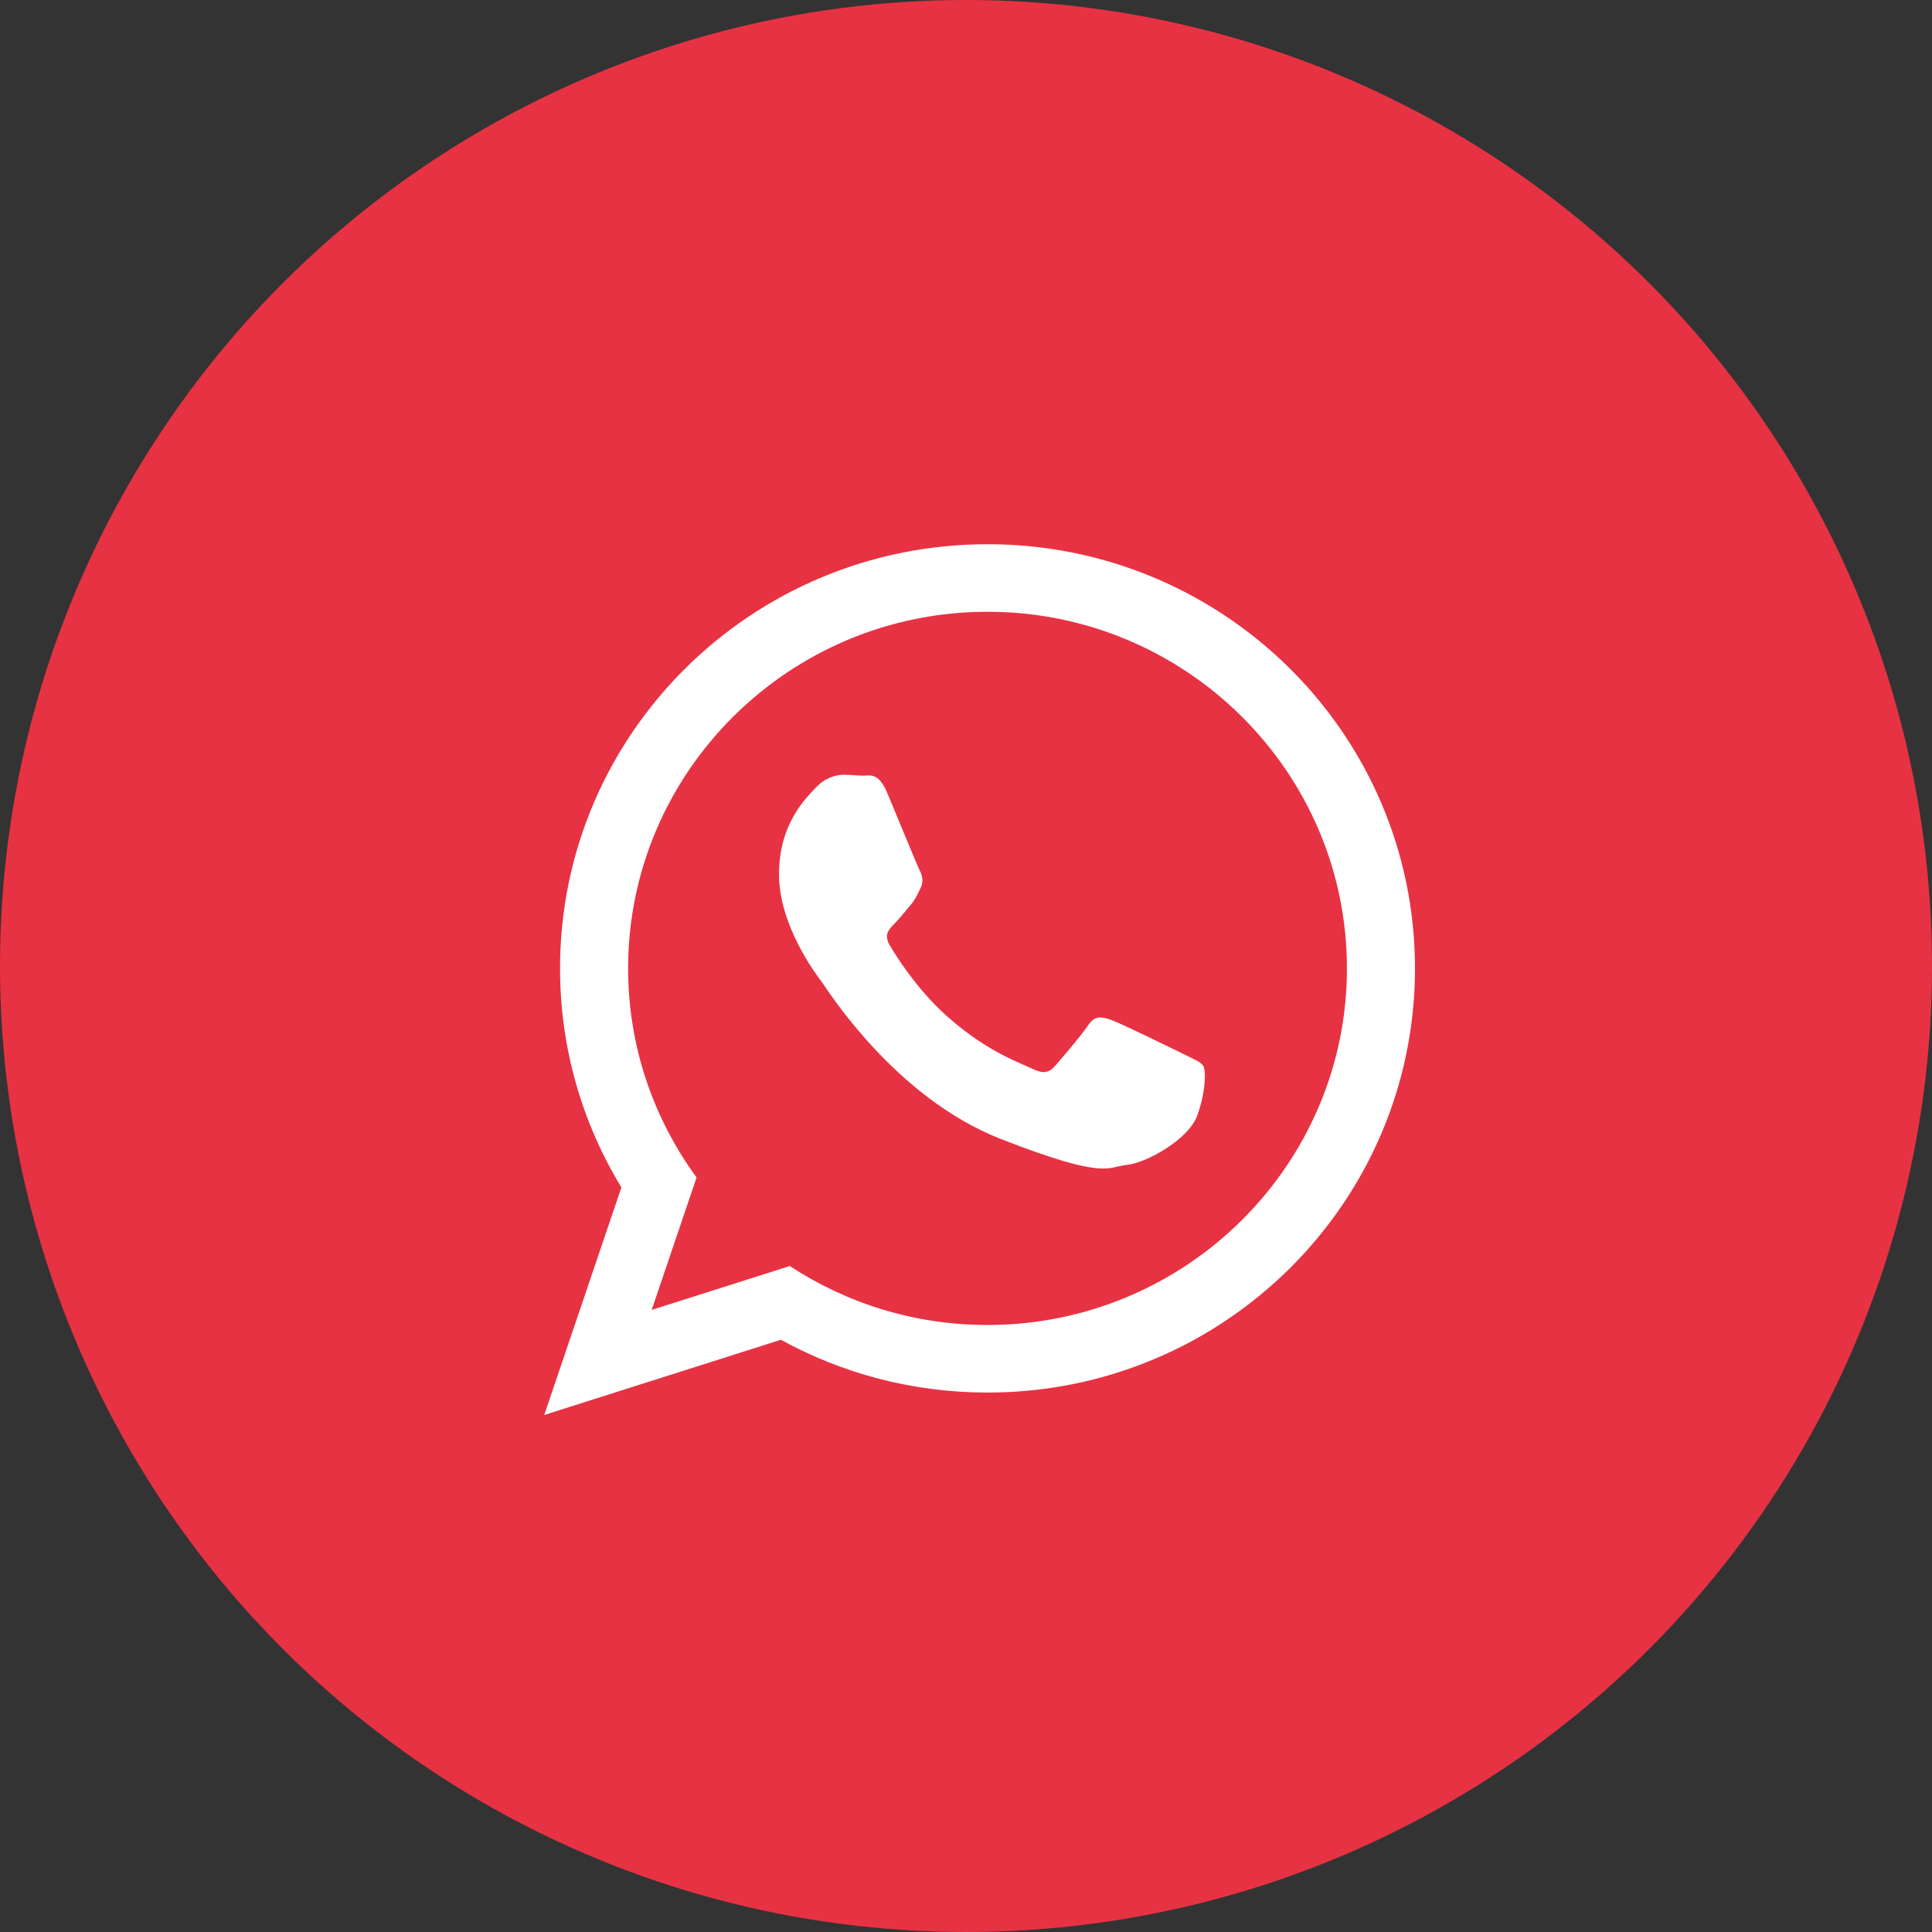
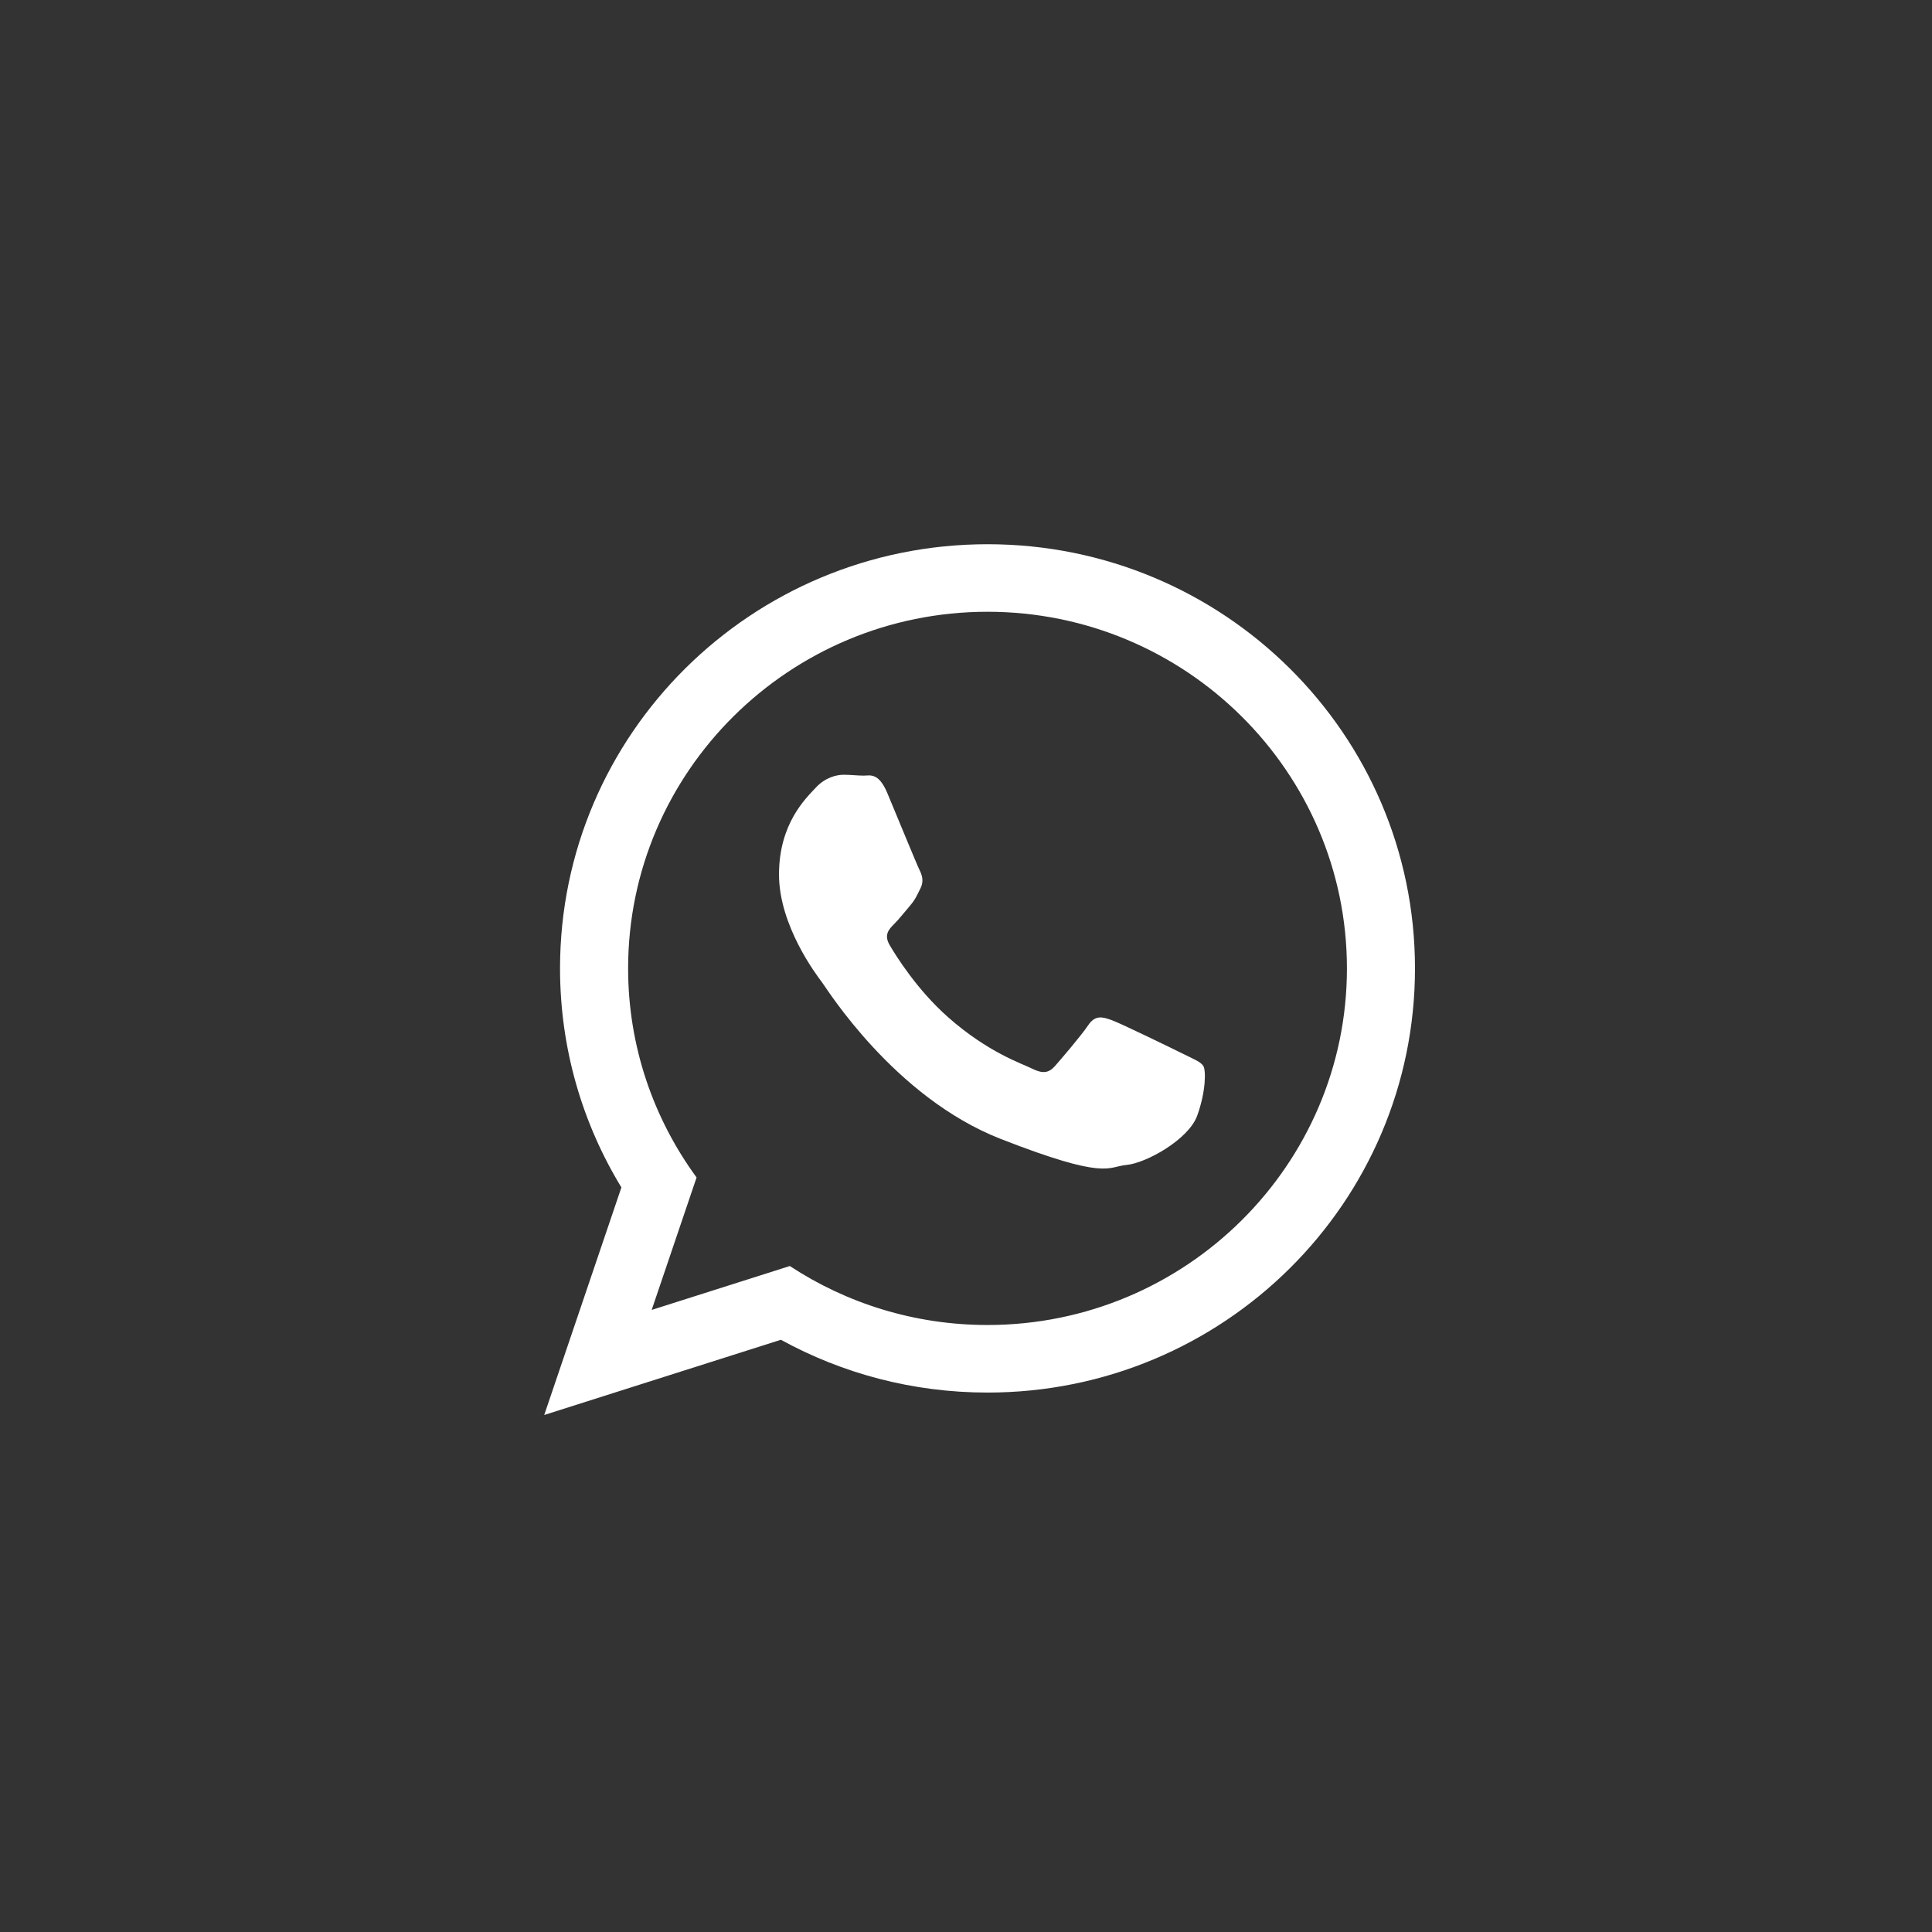
<svg xmlns="http://www.w3.org/2000/svg" width="71" height="71" viewBox="0 0 71 71">
  <rect x="0" y="0" width="71" height="71" fill="#333333" stroke="none" />
  <g fill="none">
-     <circle cx="35.5" cy="35.5" r="35.5" fill="#e73243" />
-     <path fill="#FFF" d="M52,35.588 C52,44.197 44.967,51.176 36.291,51.176 C33.536,51.176 30.949,50.472 28.697,49.236 L20,52 L22.836,43.637 C21.405,41.288 20.581,38.533 20.581,35.588 C20.581,26.979 27.615,20 36.291,20 C44.968,20 52,26.979 52,35.588 Z M36.291,22.482 C29.008,22.482 23.083,28.362 23.083,35.588 C23.083,38.455 24.018,41.111 25.599,43.271 L23.949,48.139 L29.025,46.526 C31.11,47.895 33.608,48.693 36.291,48.693 C43.573,48.693 49.499,42.815 49.499,35.589 C49.499,28.362 43.574,22.482 36.291,22.482 Z M44.224,39.178 C44.127,39.019 43.87,38.923 43.486,38.732 C43.1,38.541 41.206,37.616 40.854,37.489 C40.501,37.362 40.244,37.298 39.988,37.68 C39.731,38.063 38.993,38.923 38.768,39.178 C38.543,39.434 38.319,39.466 37.934,39.274 C37.549,39.083 36.308,38.679 34.837,37.378 C33.693,36.366 32.92,35.115 32.695,34.732 C32.471,34.35 32.672,34.144 32.864,33.953 C33.038,33.782 33.249,33.507 33.442,33.284 C33.635,33.061 33.699,32.902 33.826,32.647 C33.956,32.392 33.891,32.169 33.794,31.977 C33.698,31.786 32.928,29.906 32.607,29.141 C32.286,28.377 31.966,28.504 31.741,28.504 C31.516,28.504 31.259,28.472 31.003,28.472 C30.746,28.472 30.329,28.567 29.975,28.95 C29.623,29.332 28.628,30.257 28.628,32.137 C28.628,34.017 30.007,35.833 30.201,36.088 C30.393,36.342 32.864,40.326 36.778,41.856 C40.693,43.385 40.693,42.875 41.399,42.811 C42.105,42.747 43.677,41.887 43.999,40.995 C44.319,40.102 44.319,39.337 44.224,39.178 Z" />
+     <path fill="#FFF" d="M52,35.588 C52,44.197 44.967,51.176 36.291,51.176 C33.536,51.176 30.949,50.472 28.697,49.236 L20,52 L22.836,43.637 C21.405,41.288 20.581,38.533 20.581,35.588 C20.581,26.979 27.615,20 36.291,20 C44.968,20 52,26.979 52,35.588 Z M36.291,22.482 C29.008,22.482 23.083,28.362 23.083,35.588 C23.083,38.455 24.018,41.111 25.599,43.271 L23.949,48.139 L29.025,46.526 C31.11,47.895 33.608,48.693 36.291,48.693 C43.573,48.693 49.499,42.815 49.499,35.589 C49.499,28.362 43.574,22.482 36.291,22.482 Z M44.224,39.178 C44.127,39.019 43.87,38.923 43.486,38.732 C43.1,38.541 41.206,37.616 40.854,37.489 C40.501,37.362 40.244,37.298 39.988,37.68 C39.731,38.063 38.993,38.923 38.768,39.178 C38.543,39.434 38.319,39.466 37.934,39.274 C37.549,39.083 36.308,38.679 34.837,37.378 C33.693,36.366 32.92,35.115 32.695,34.732 C32.471,34.35 32.672,34.144 32.864,33.953 C33.038,33.782 33.249,33.507 33.442,33.284 C33.635,33.061 33.699,32.902 33.826,32.647 C33.956,32.392 33.891,32.169 33.794,31.977 C33.698,31.786 32.928,29.906 32.607,29.141 C32.286,28.377 31.966,28.504 31.741,28.504 C31.516,28.504 31.259,28.472 31.003,28.472 C30.746,28.472 30.329,28.567 29.975,28.95 C29.623,29.332 28.628,30.257 28.628,32.137 C28.628,34.017 30.007,35.833 30.201,36.088 C30.393,36.342 32.864,40.326 36.778,41.856 C40.693,43.385 40.693,42.875 41.399,42.811 C42.105,42.747 43.677,41.887 43.999,40.995 C44.319,40.102 44.319,39.337 44.224,39.178 " />
  </g>
</svg>